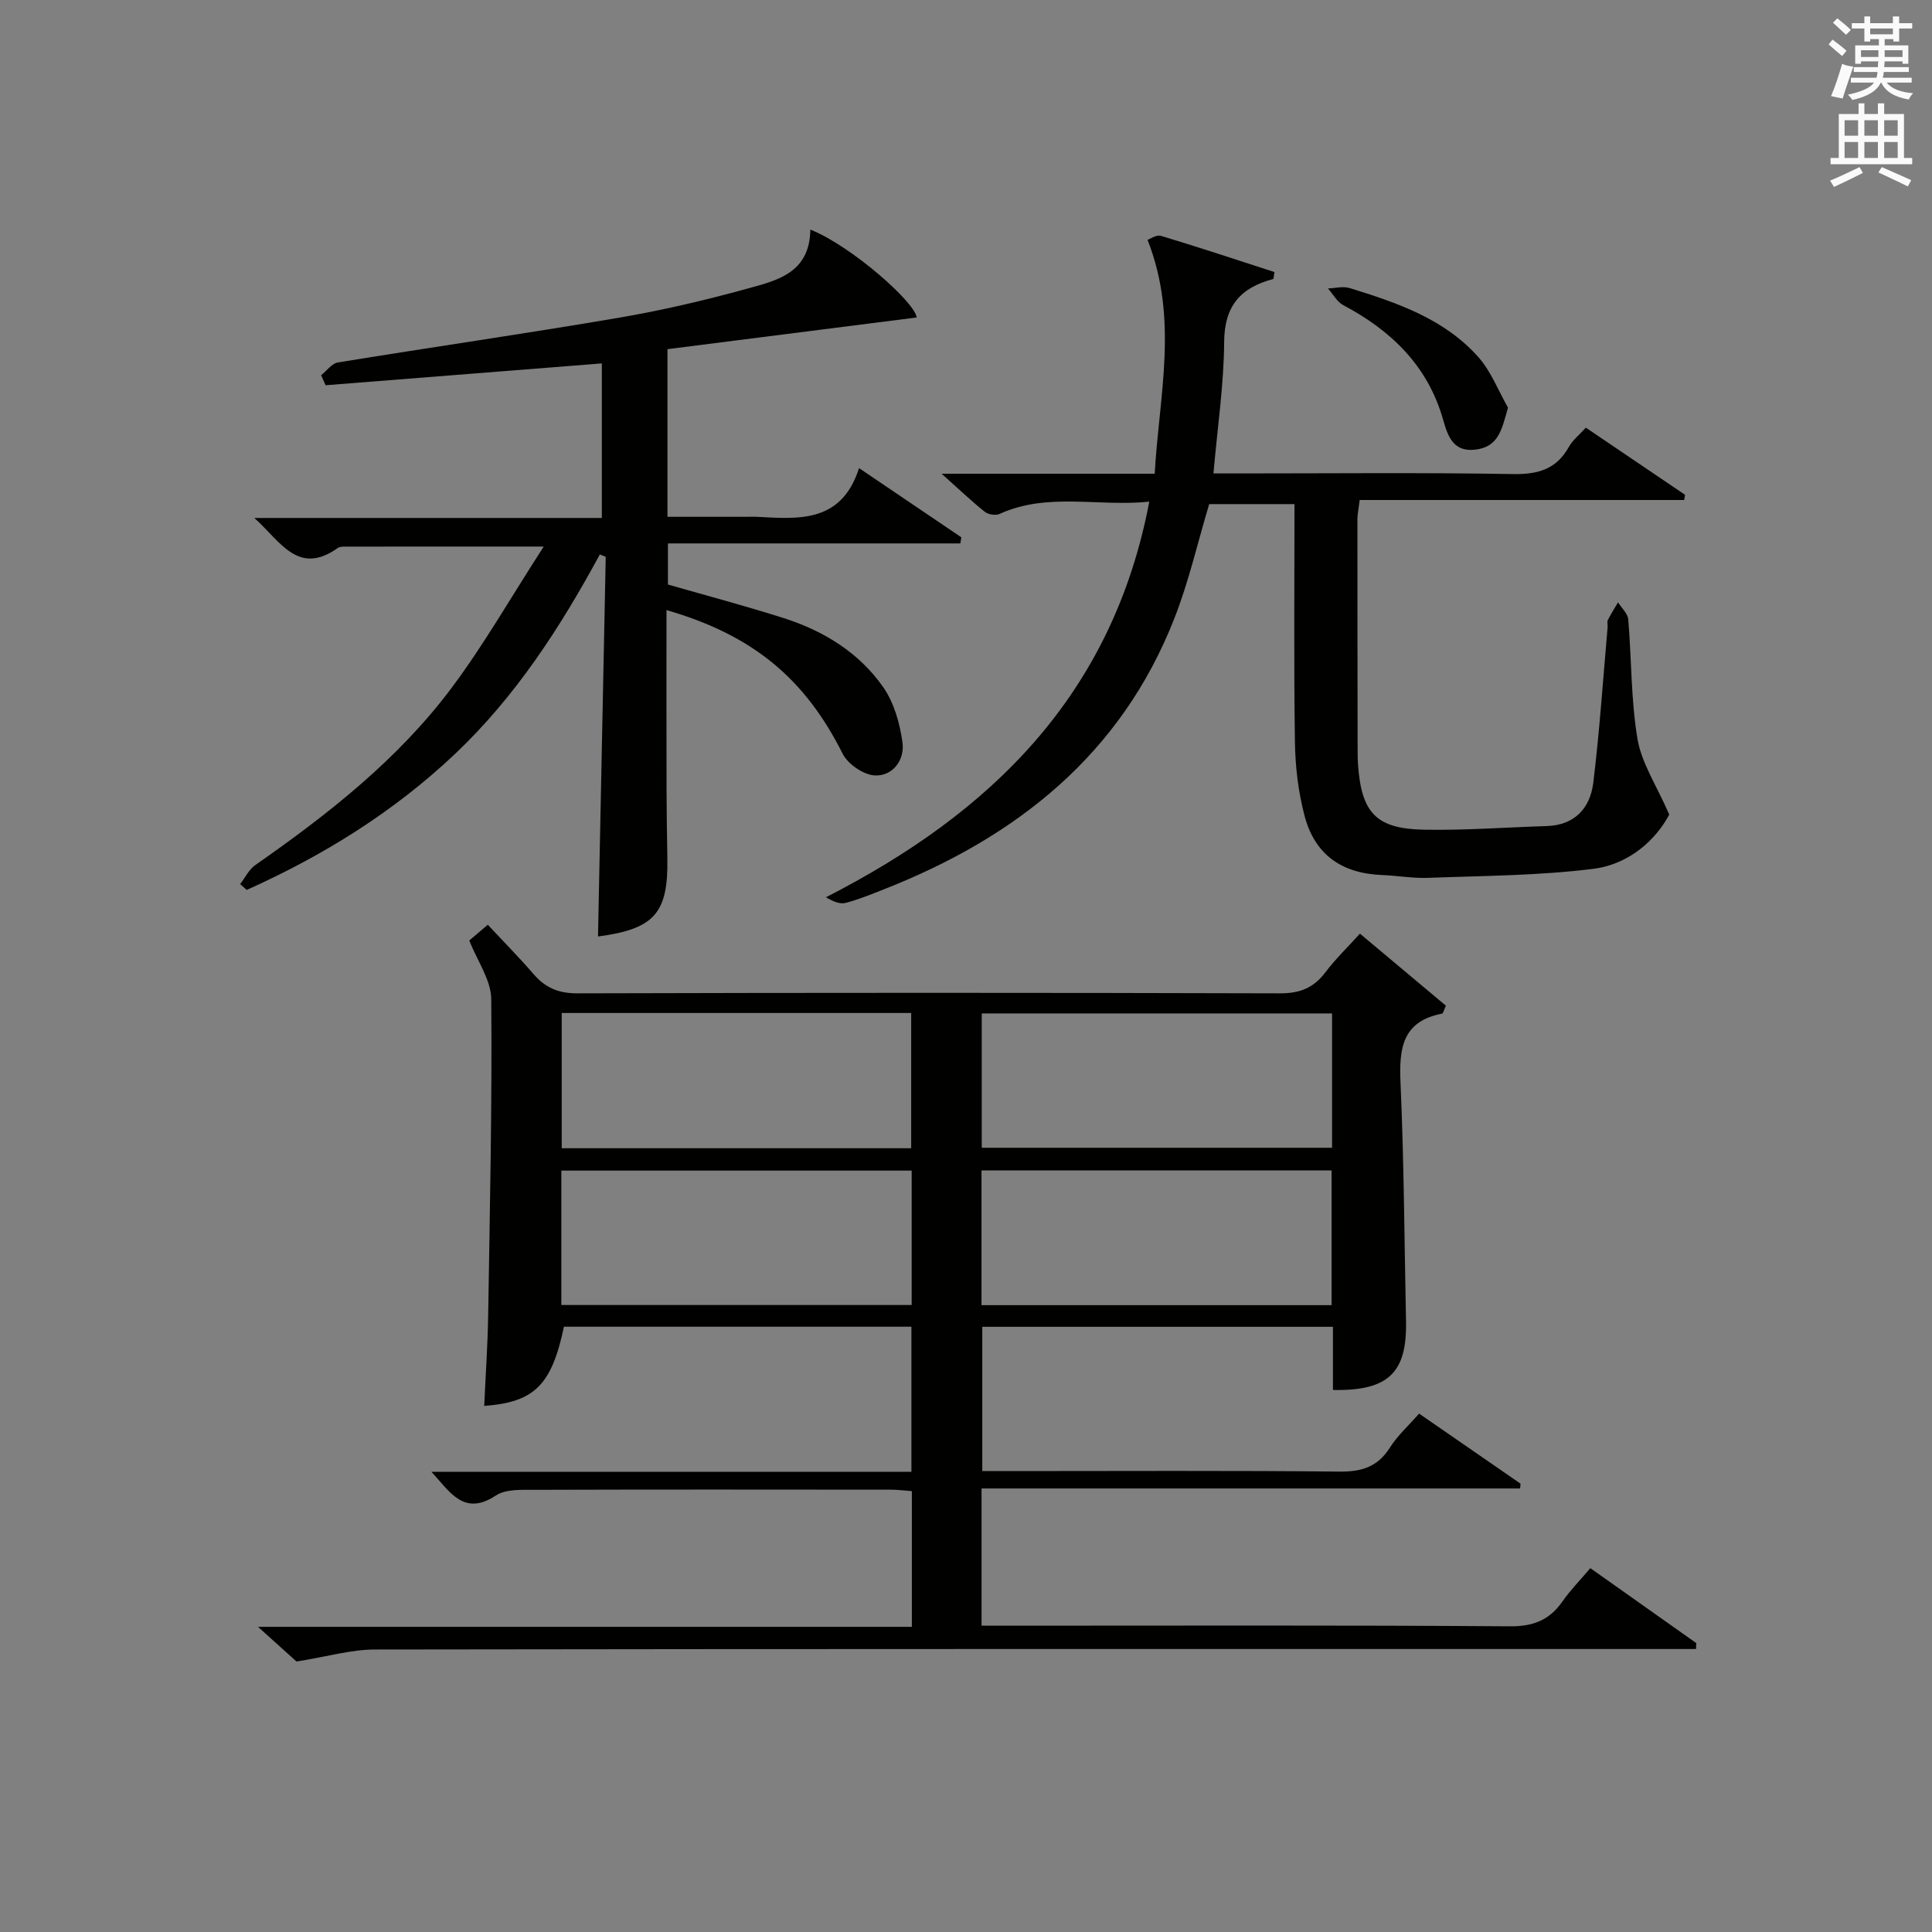
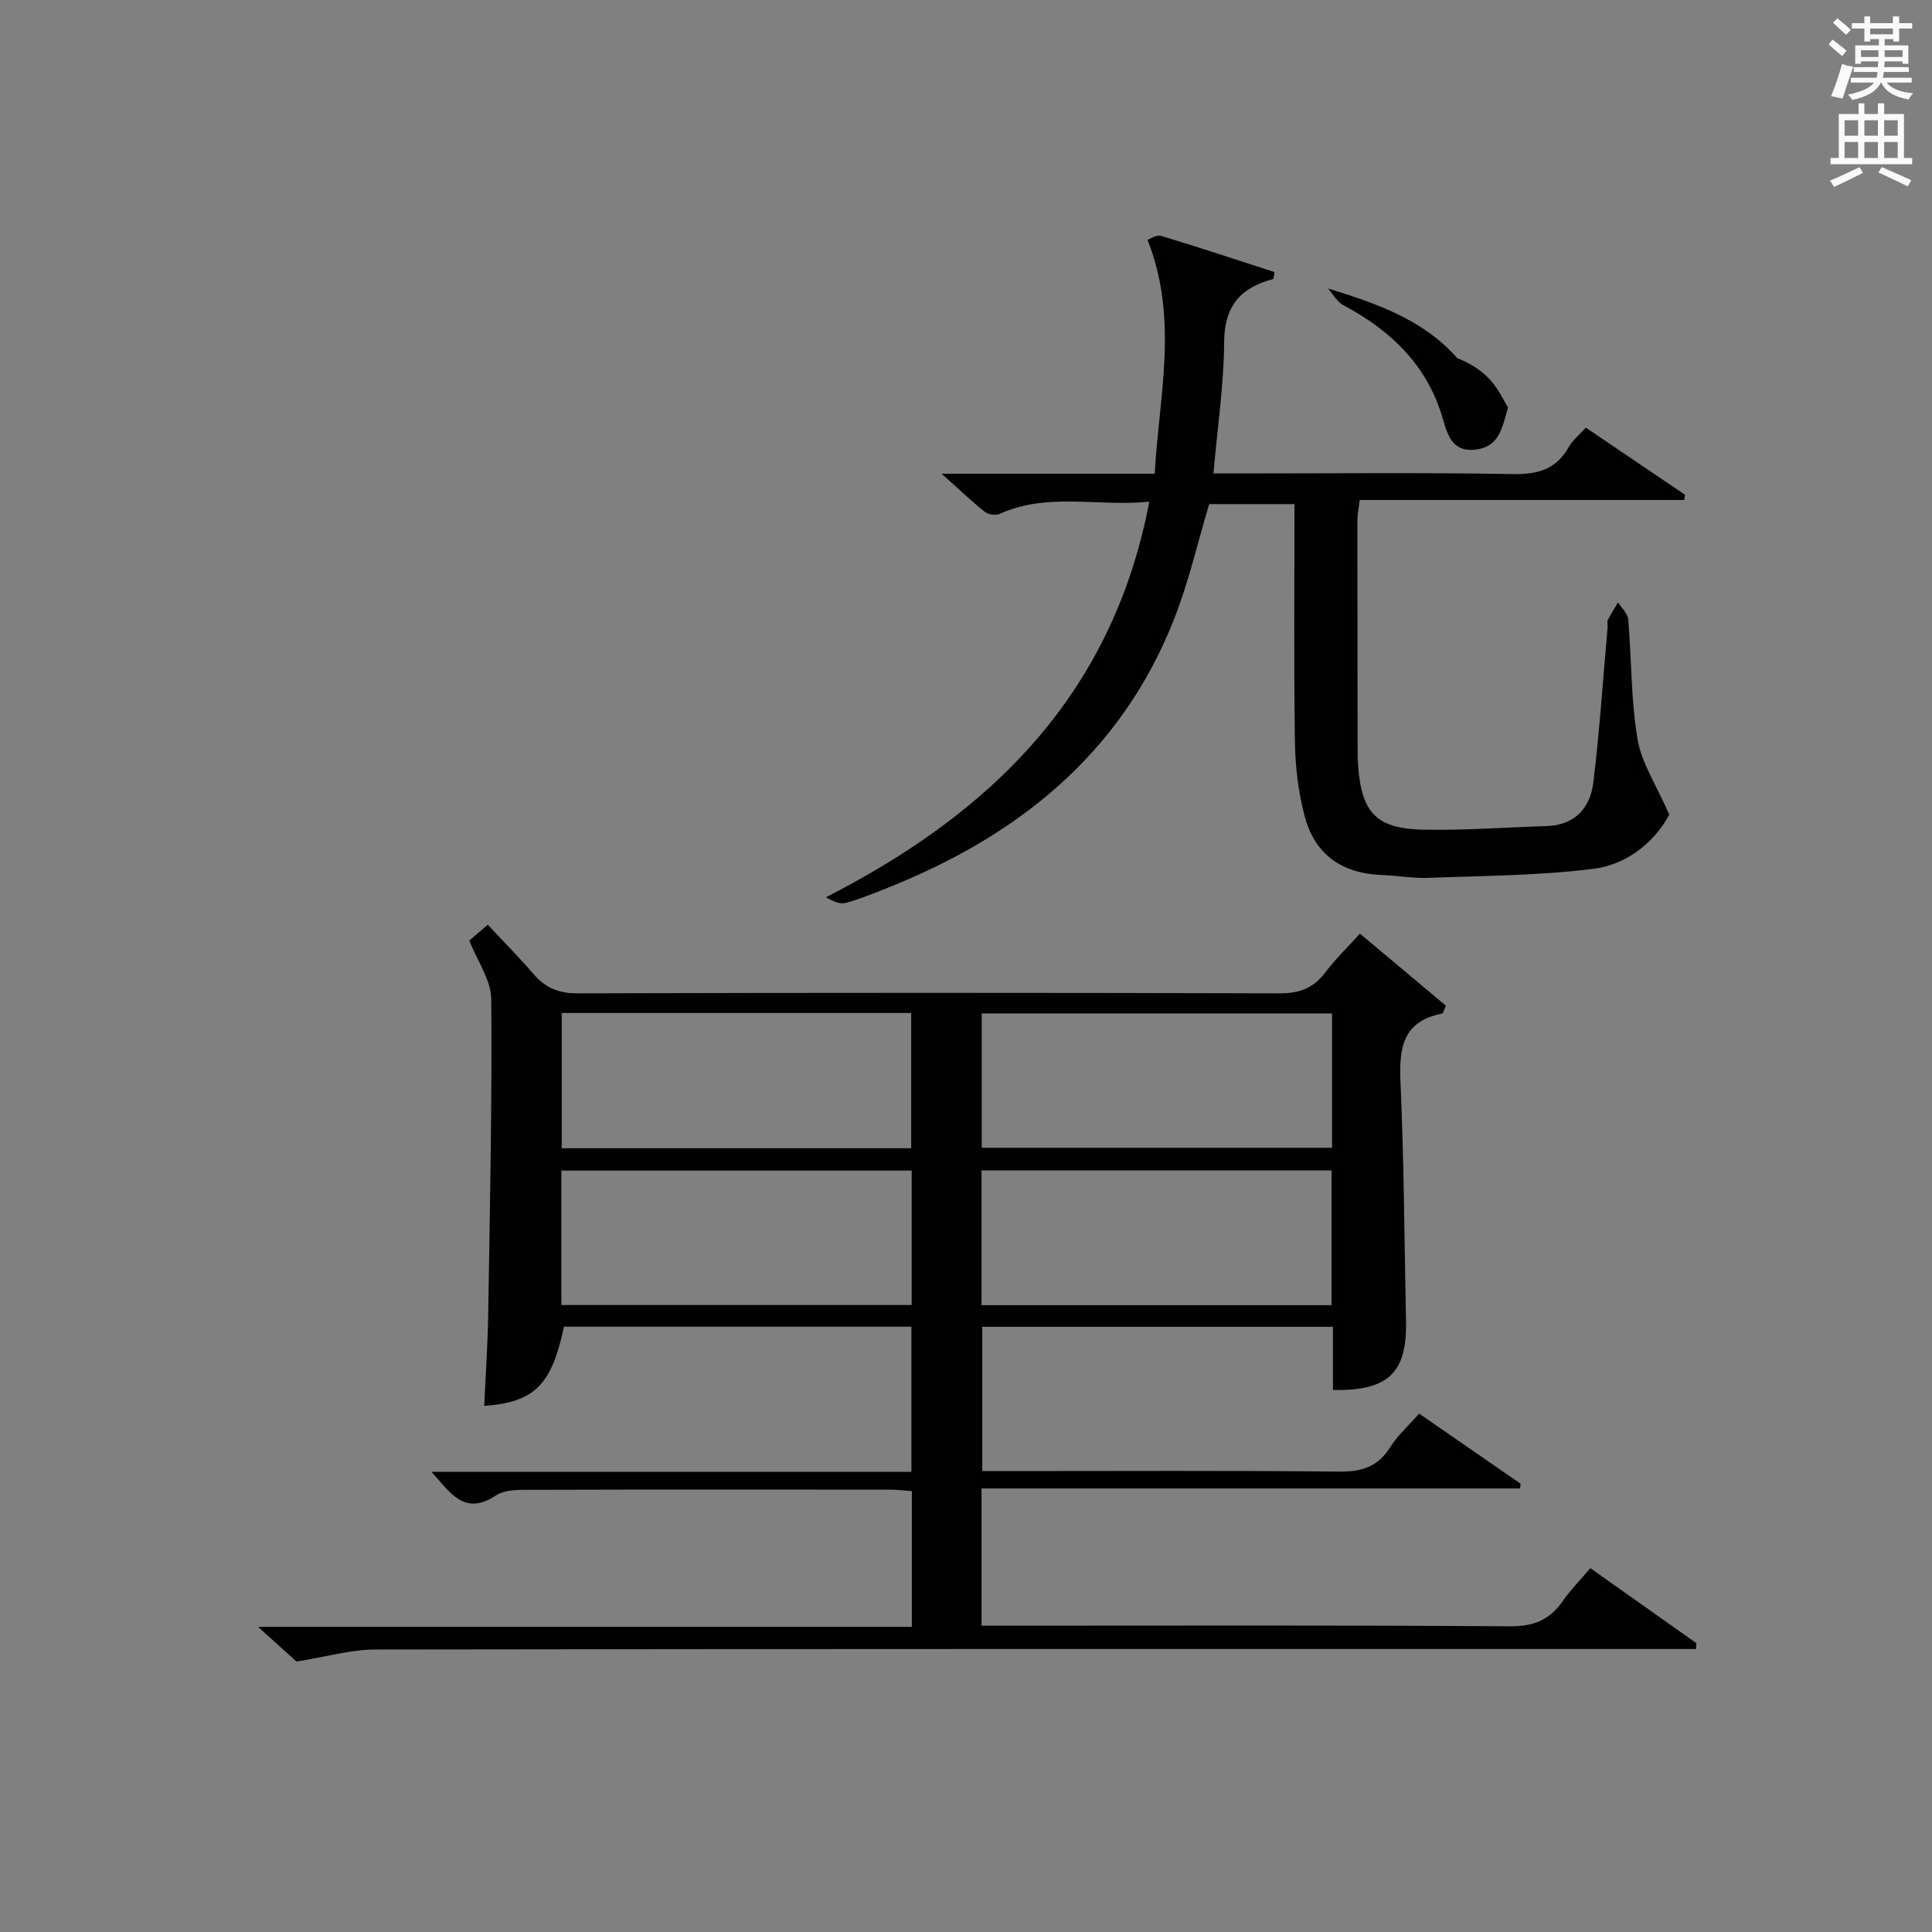
<svg xmlns="http://www.w3.org/2000/svg" version="1.1" id="漢-ZDIC-典" x="0px" y="0px" viewBox="0 0 400 400" style="enable-background:new 0 0 400 400;" xml:space="preserve">
  <rect x="0" y="0" width="400" height="400" fill="#808080" stroke="none" />
  <style type="text/css">
	.st1{fill:#010100;}
	.st2{fill:#fafafb;}
</style>
  <g>
    <path class="st1" d="M329.26,324.67c7.58,5.36,14.76,10.44,21.94,15.52c-0.02,0.41-0.04,0.81-0.06,1.22c-1.84,0-3.67,0-5.51,0   c-89.33,0-178.65-0.04-267.98,0.1c-4.99,0.01-9.98,1.49-16.26,2.49c-1.45-1.31-4.13-3.72-7.97-7.18c45.94,0,90.55,0,135.37,0   c0-9.78,0-18.73,0-28.1c-1.49-0.11-2.94-0.3-4.38-0.3c-24.5-0.02-49-0.05-73.49,0.03c-2.8,0.01-6.17-0.21-8.28,1.19   c-6.63,4.39-9.55-0.85-13.31-4.91c33.02,0,66.05,0,99.37,0c0-10.34,0-20.05,0-30.05c-24.12,0-48.05,0-71.94,0   c-2.55,12.08-6.09,15.63-16.51,16.4c0.28-6.27,0.72-12.5,0.82-18.75c0.35-21.81,0.82-43.63,0.64-65.44   c-0.03-3.98-2.89-7.93-4.55-12.17c0.95-0.8,2.06-1.75,3.83-3.26c3.2,3.43,6.46,6.72,9.48,10.22c2.45,2.84,5.19,4,9.08,3.98   c48.5-0.14,96.99-0.14,145.49,0c4.08,0.01,6.92-1.12,9.35-4.33c2.09-2.77,4.62-5.2,7.17-8.03c6.15,5.15,12.06,10.11,17.8,14.92   c-0.5,1.09-0.59,1.6-0.78,1.64c-8.22,1.56-8.94,7.17-8.62,14.27c0.73,16.46,0.8,32.95,1.14,49.43   c0.22,10.66-3.67,14.45-15.13,14.22c0-4.25,0-8.51,0-13.08c-24.41,0-48.33,0-72.6,0c0,9.83,0,19.54,0,29.87c2.04,0,3.99,0,5.95,0   c22.67,0,45.33-0.13,67.99,0.11c4.63,0.05,7.93-0.98,10.46-4.98c1.57-2.48,3.84-4.52,6.04-7.03c7.08,4.89,14.04,9.7,21,14.51   c-0.03,0.33-0.06,0.66-0.09,0.99c-37.1,0-74.2,0-111.5,0c0,9.79,0,18.74,0,28.41c2.03,0,3.97,0,5.91,0c34.5,0,69-0.12,103.49,0.13   c4.88,0.04,8.2-1.31,10.9-5.19C325.12,329.23,327.11,327.21,329.26,324.67z M116.3,237.73c24.42,0,48.35,0,72.35,0   c0-9.48,0-18.69,0-28c-24.28,0-48.2,0-72.35,0C116.3,219.15,116.3,228.24,116.3,237.73z M275.79,209.82c-24.45,0-48.49,0-72.53,0   c0,9.52,0,18.62,0,27.81c24.3,0,48.34,0,72.53,0C275.79,228.29,275.79,219.32,275.79,209.82z M116.22,270.19   c24.42,0,48.47,0,72.53,0c0-9.51,0-18.61,0-27.83c-24.29,0-48.33,0-72.53,0C116.22,251.69,116.22,260.66,116.22,270.19z    M203.21,270.22c24.28,0,48.34,0,72.48,0c0-9.48,0-18.58,0-27.89c-24.29,0-48.33,0-72.48,0   C203.21,251.77,203.21,260.88,203.21,270.22z" />
-     <path class="st1" d="M167.77,47.53c8.41,3.34,21.66,15.02,22.02,18.2c-17.18,2.18-34.36,4.37-51.6,6.56c0,11.95,0,22.92,0,34.71   c5.36,0,10.78,0,16.2,0c0.83,0,1.67-0.04,2.5,0.01c8.6,0.46,17.33,1.23,20.97-10.09c7.62,5.16,14.4,9.74,21.18,14.33   c-0.07,0.42-0.15,0.84-0.22,1.26c-20.08,0-40.17,0-60.53,0c0,3.42,0,5.98,0,8.51c8.14,2.34,16.15,4.45,24.02,6.97   c8.26,2.64,15.56,7.14,20.55,14.28c2.24,3.21,3.45,7.49,3.99,11.45c0.49,3.56-1.95,6.97-5.67,6.83c-2.35-0.09-5.63-2.33-6.72-4.5   c-7.77-15.47-18.44-24.52-36.47-29.74c0,12.41-0.02,24.66,0.01,36.92c0.01,4.83,0.09,9.66,0.17,14.5   c0.19,11.37-2.72,14.62-14.36,16.16c0.53-26.18,1.07-52.4,1.6-78.61c-0.41-0.16-0.81-0.32-1.22-0.49   c-8.2,15.14-17.47,29.47-30.03,41.35c-12.69,11.99-27.27,21.02-43.08,28.11c-0.45-0.4-0.9-0.81-1.36-1.21   c1.04-1.33,1.82-3.02,3.14-3.94c15.08-10.53,29.53-21.85,40.63-36.67c6.7-8.95,12.28-18.75,19.08-29.27c-15.01,0-28.1,0-41.19,0.01   c-0.49,0-1.08,0.03-1.45,0.29c-8.23,5.83-11.83-1.34-17.27-6.22c24.43,0,47.99,0,71.94,0c0-10.79,0-21.18,0-32   c-19.02,1.5-38.11,3.01-57.19,4.52c-0.31-0.69-0.62-1.39-0.92-2.08c1.16-0.91,2.21-2.44,3.48-2.64c19.32-3.15,38.7-5.94,58-9.23   c8.98-1.53,17.89-3.61,26.67-6.03C160.79,58.09,167.67,56.56,167.77,47.53z" />
    <path class="st1" d="M237.95,103.86c-10.63,1.1-21.04-1.99-30.99,2.54c-0.81,0.37-2.34,0.14-3.05-0.42c-2.79-2.23-5.39-4.71-8.96-7.9   c15.3,0,29.37,0,44.12,0c0.89-16.15,5.01-31.95-1.48-48.41c0.42-0.14,1.8-1.13,2.8-0.83c7.89,2.37,15.71,4.98,23.48,7.49   c-0.17,0.89-0.16,1.4-0.28,1.44c-6.67,1.77-10.09,5.49-10.14,12.97c-0.06,8.9-1.39,17.8-2.22,27.28c1.97,0,3.76,0,5.55,0   c18.82,0,37.65-0.2,56.47,0.13c5.19,0.09,8.98-0.99,11.57-5.63c0.78-1.4,2.15-2.47,3.51-3.98c6.95,4.71,13.75,9.31,20.55,13.91   c-0.06,0.36-0.13,0.71-0.19,1.07c-22.32,0-44.64,0-67.18,0c-0.22,1.82-0.47,2.91-0.47,4.01c-0.01,15.83,0.02,31.65,0.04,47.48   c0,1.17,0.01,2.33,0.1,3.5c0.73,9.8,3.77,13.08,13.62,13.27c8.46,0.16,16.93-0.49,25.4-0.75c5.84-0.18,9.02-3.72,9.67-8.95   c1.31-10.71,2.02-21.48,2.97-32.23c0.04-0.5-0.15-1.08,0.05-1.48c0.63-1.26,1.4-2.44,2.11-3.66c0.73,1.17,2,2.3,2.11,3.53   c0.7,8.27,0.55,16.65,1.92,24.79c0.83,4.93,3.9,9.49,6.57,15.62c-2.71,5.13-8.21,10.29-15.71,11.23   c-11.31,1.42-22.81,1.44-34.24,1.87c-3.14,0.12-6.29-0.46-9.45-0.58c-8.37-0.32-13.97-4.18-16.1-12.25   c-1.3-4.92-1.92-10.14-2-15.24c-0.24-16.31-0.09-32.62-0.09-49.31c-6.1,0-12,0-17.66,0c-2.38,7.91-4.21,16.01-7.21,23.66   c-11.05,28.21-32.7,45.31-60.13,56.09c-2.62,1.03-5.24,2.12-7.95,2.82c-1.19,0.3-2.61-0.32-4.06-1.17   C205.18,168.32,230.32,143.92,237.95,103.86z" />
-     <path class="st1" d="M312.21,84.4c-1.26,4.46-1.91,8.07-6.65,8.68c-4.61,0.59-5.77-2.62-6.79-6.22c-3.15-11.09-10.7-18.4-20.64-23.67   c-1.31-0.69-2.14-2.29-3.19-3.47c1.5-0.05,3.13-0.5,4.49-0.08c9.85,3.05,19.69,6.38,26.75,14.41   C308.75,77,310.23,80.92,312.21,84.4z" />
+     <path class="st1" d="M312.21,84.4c-1.26,4.46-1.91,8.07-6.65,8.68c-4.61,0.59-5.77-2.62-6.79-6.22c-3.15-11.09-10.7-18.4-20.64-23.67   c-1.31-0.69-2.14-2.29-3.19-3.47c9.85,3.05,19.69,6.38,26.75,14.41   C308.75,77,310.23,80.92,312.21,84.4z" />
    <path class="st2" d="M378.6,9.2l0.8-1c0.9,0.7,1.9,1.4,2.9,2.3l-0.9,1.1C380.3,10.7,379.4,9.9,378.6,9.2z M379.1,19.9   c0.9-2.1,1.6-4.3,2.3-6.7c0.4,0.2,0.8,0.4,2.3,0.6c-0.7,2.1-1.5,4.3-2.2,6.6L379.1,19.9z M379.5,4.7l0.9-0.9c1,0.8,2,1.6,2.8,2.4   l-1,1C381.2,6.3,380.3,5.4,379.5,4.7z M392,3.4h1.2v1.4h2.7v1.1h-2.7v2.7H392V8.1h-1.8v1.3h4.9v3.8h-1.2v-0.5h-3.7   c0,0.4-0.1,0.9-0.1,1.2h5.1v1H390c0,0.5-0.1,0.9-0.2,1.2h6v1h-5.2c1.1,1.3,2.9,2,5.5,2.2c-0.4,0.4-0.7,0.8-0.9,1.3   c-2.9-0.5-4.8-1.6-5.7-3.5h-0.1c-0.8,1.7-2.7,2.9-5.9,3.6c-0.2-0.4-0.6-0.8-0.9-1.1c2.8-0.6,4.6-1.4,5.4-2.5h-4.8v-1h5.3   c0.1-0.3,0.2-0.7,0.2-1.2h-4.9v-1h5c0-0.4,0-0.8,0.1-1.2h-3.6v0.5h-1.2V9.4h4.9V8.1h-1.8v0.5H386V5.9h-2.6V4.8h2.6V3.4h1.2v1.4h4.7   V3.4z M385.3,11.8h3.6c0-0.4,0-0.9,0-1.4h-3.6V11.8z M387.2,7.1h4.7V5.9h-4.7V7.1z M393.9,10.4h-3.7c0,0.5,0,1,0,1.4h3.7V10.4z" />
    <path class="st2" d="M384.7,21.4h1.3v2.2h2.8v-2.2h1.3v2.2h4.1v9.1h1.7V34h-16.9v-1.3h1.7v-9.1h4.1V21.4z M385,34.6l0.7,1.2   c-1.8,0.9-3.8,1.9-6,2.9c-0.2-0.4-0.5-0.8-0.8-1.3C381.3,36.4,383.3,35.4,385,34.6z M381.9,28.1h2.8v-3.2h-2.8V28.1z M381.9,32.7   h2.8v-3.3h-2.8V32.7z M386,28.1h2.8v-3.2H386V28.1z M386,32.7h2.8v-3.3H386V32.7z M389.6,34.6c2.1,0.9,4.1,1.8,6.1,2.7l-0.7,1.3   c-2.2-1.1-4.2-2-6.1-2.9L389.6,34.6z M392.9,24.9h-2.8v3.2h2.8V24.9z M390.1,32.7h2.8v-3.3h-2.8V32.7z" />
  </g>
</svg>